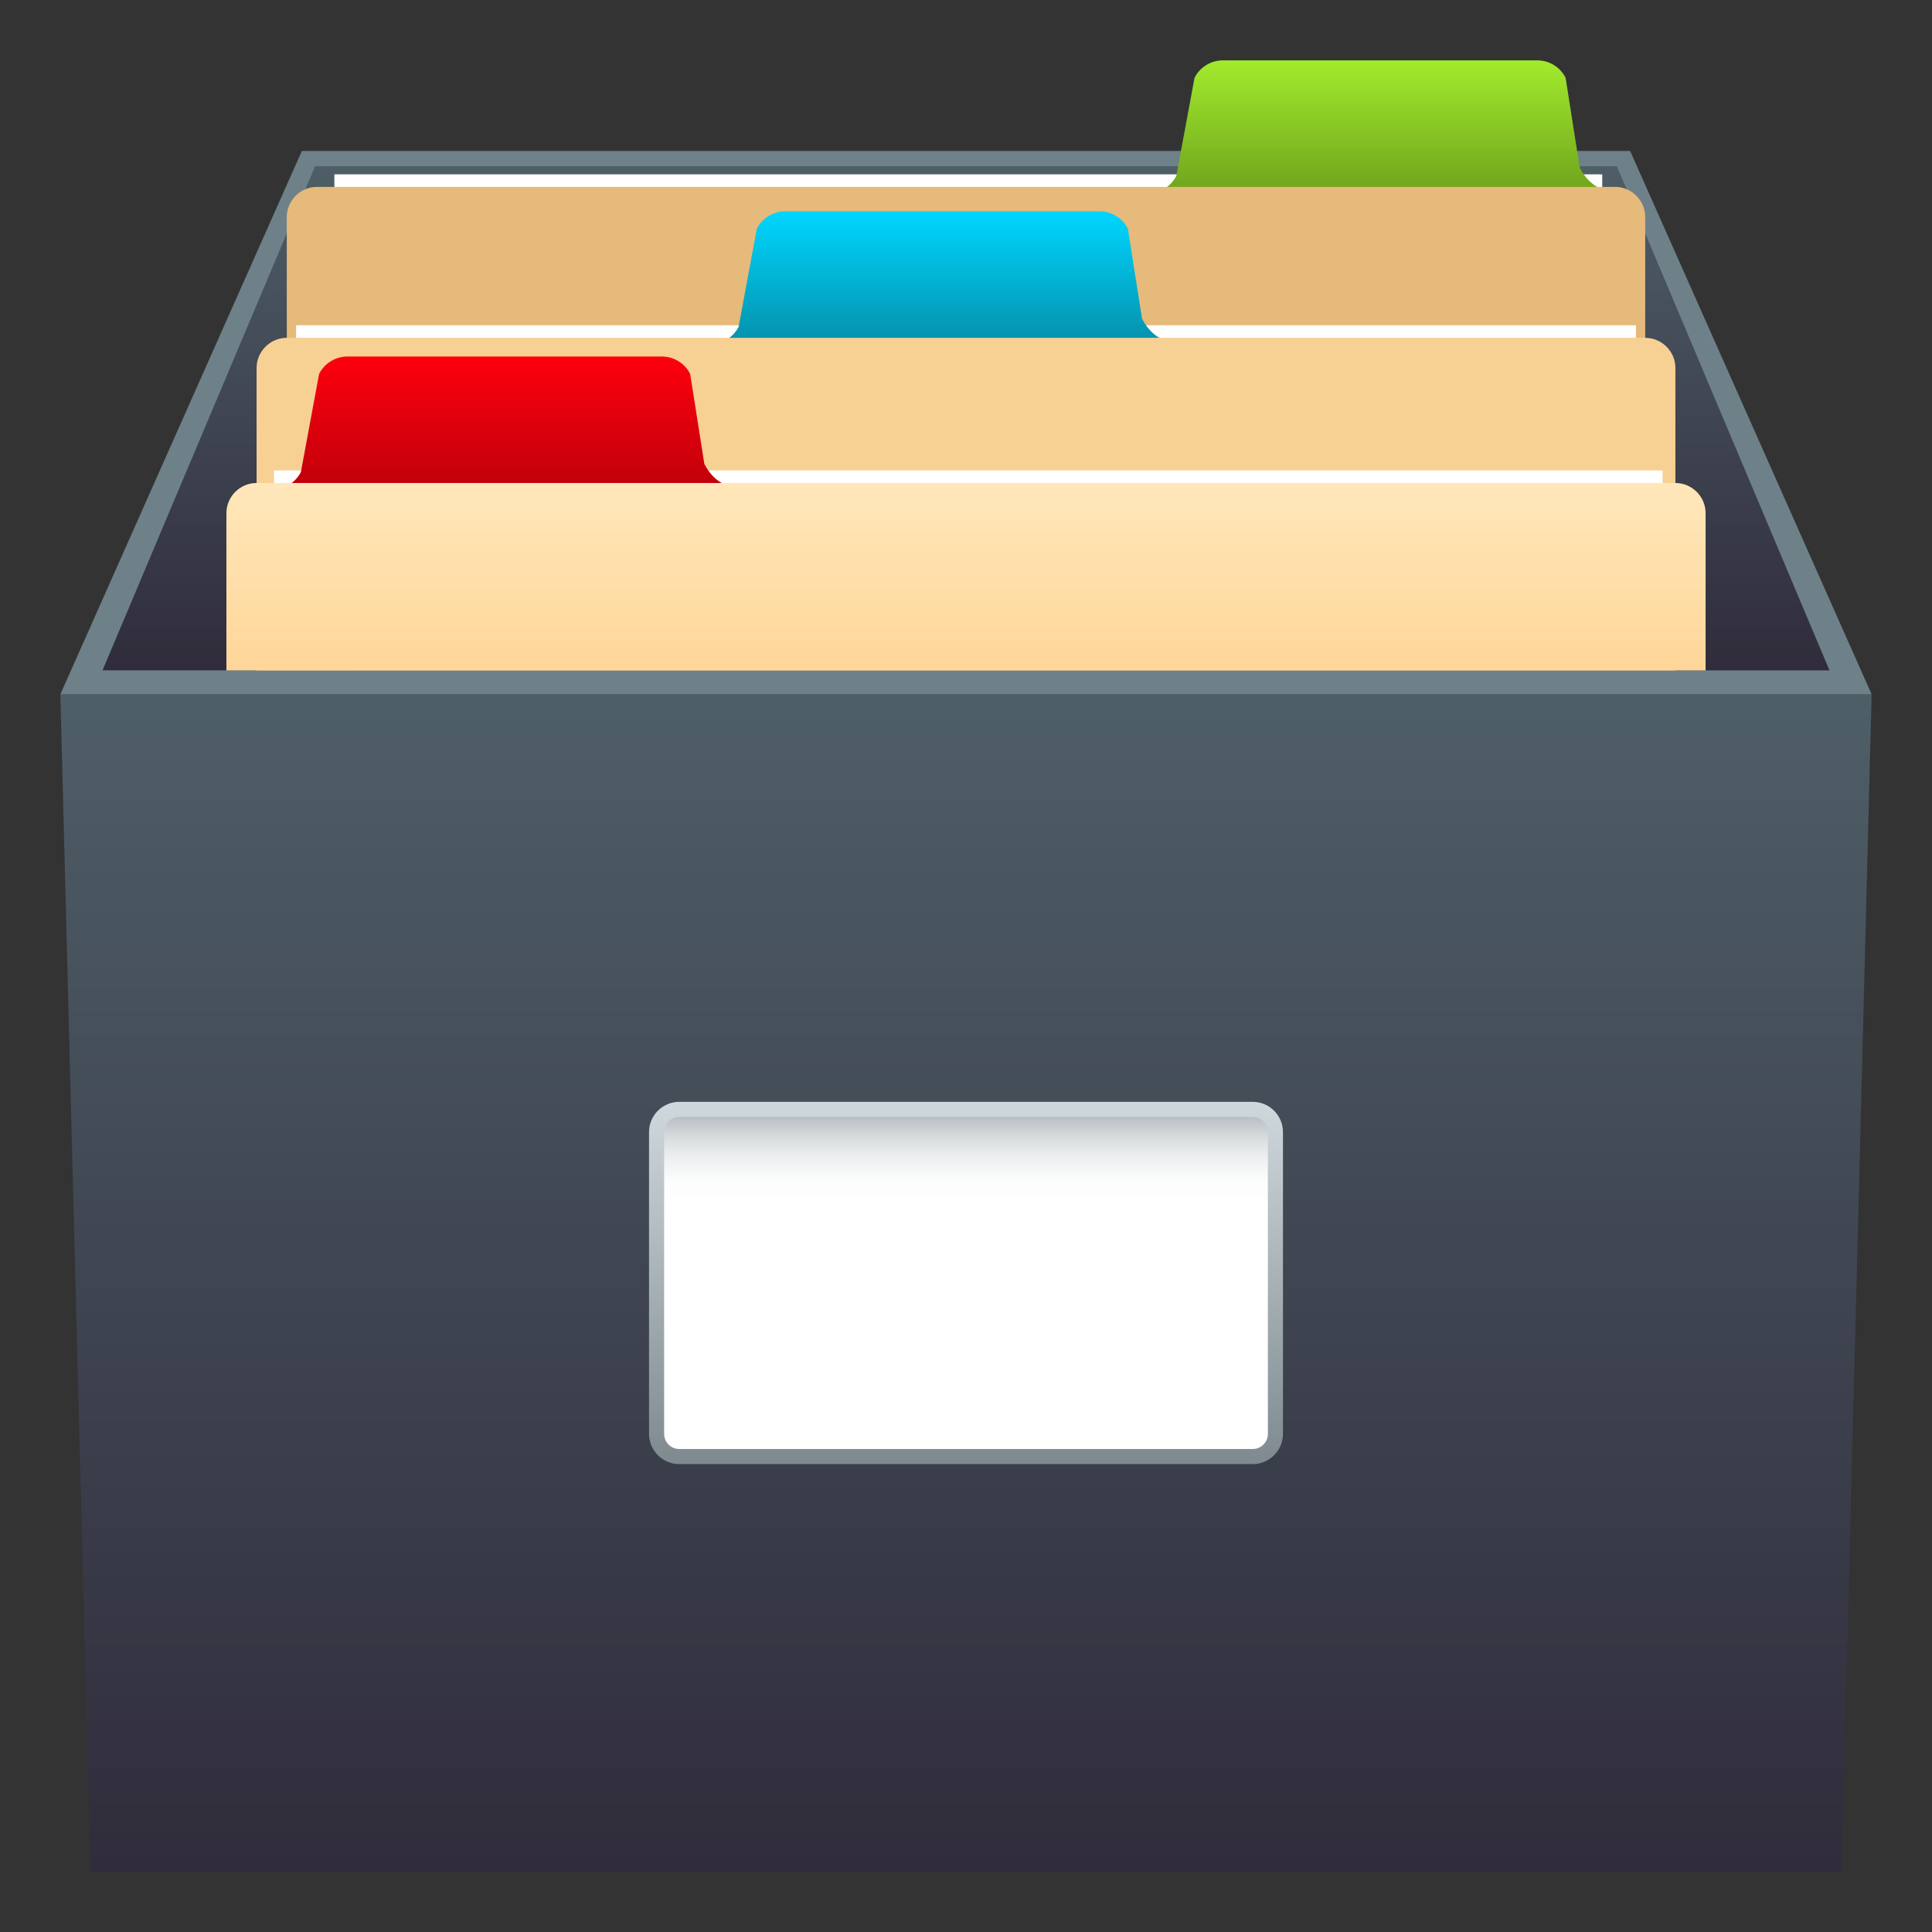
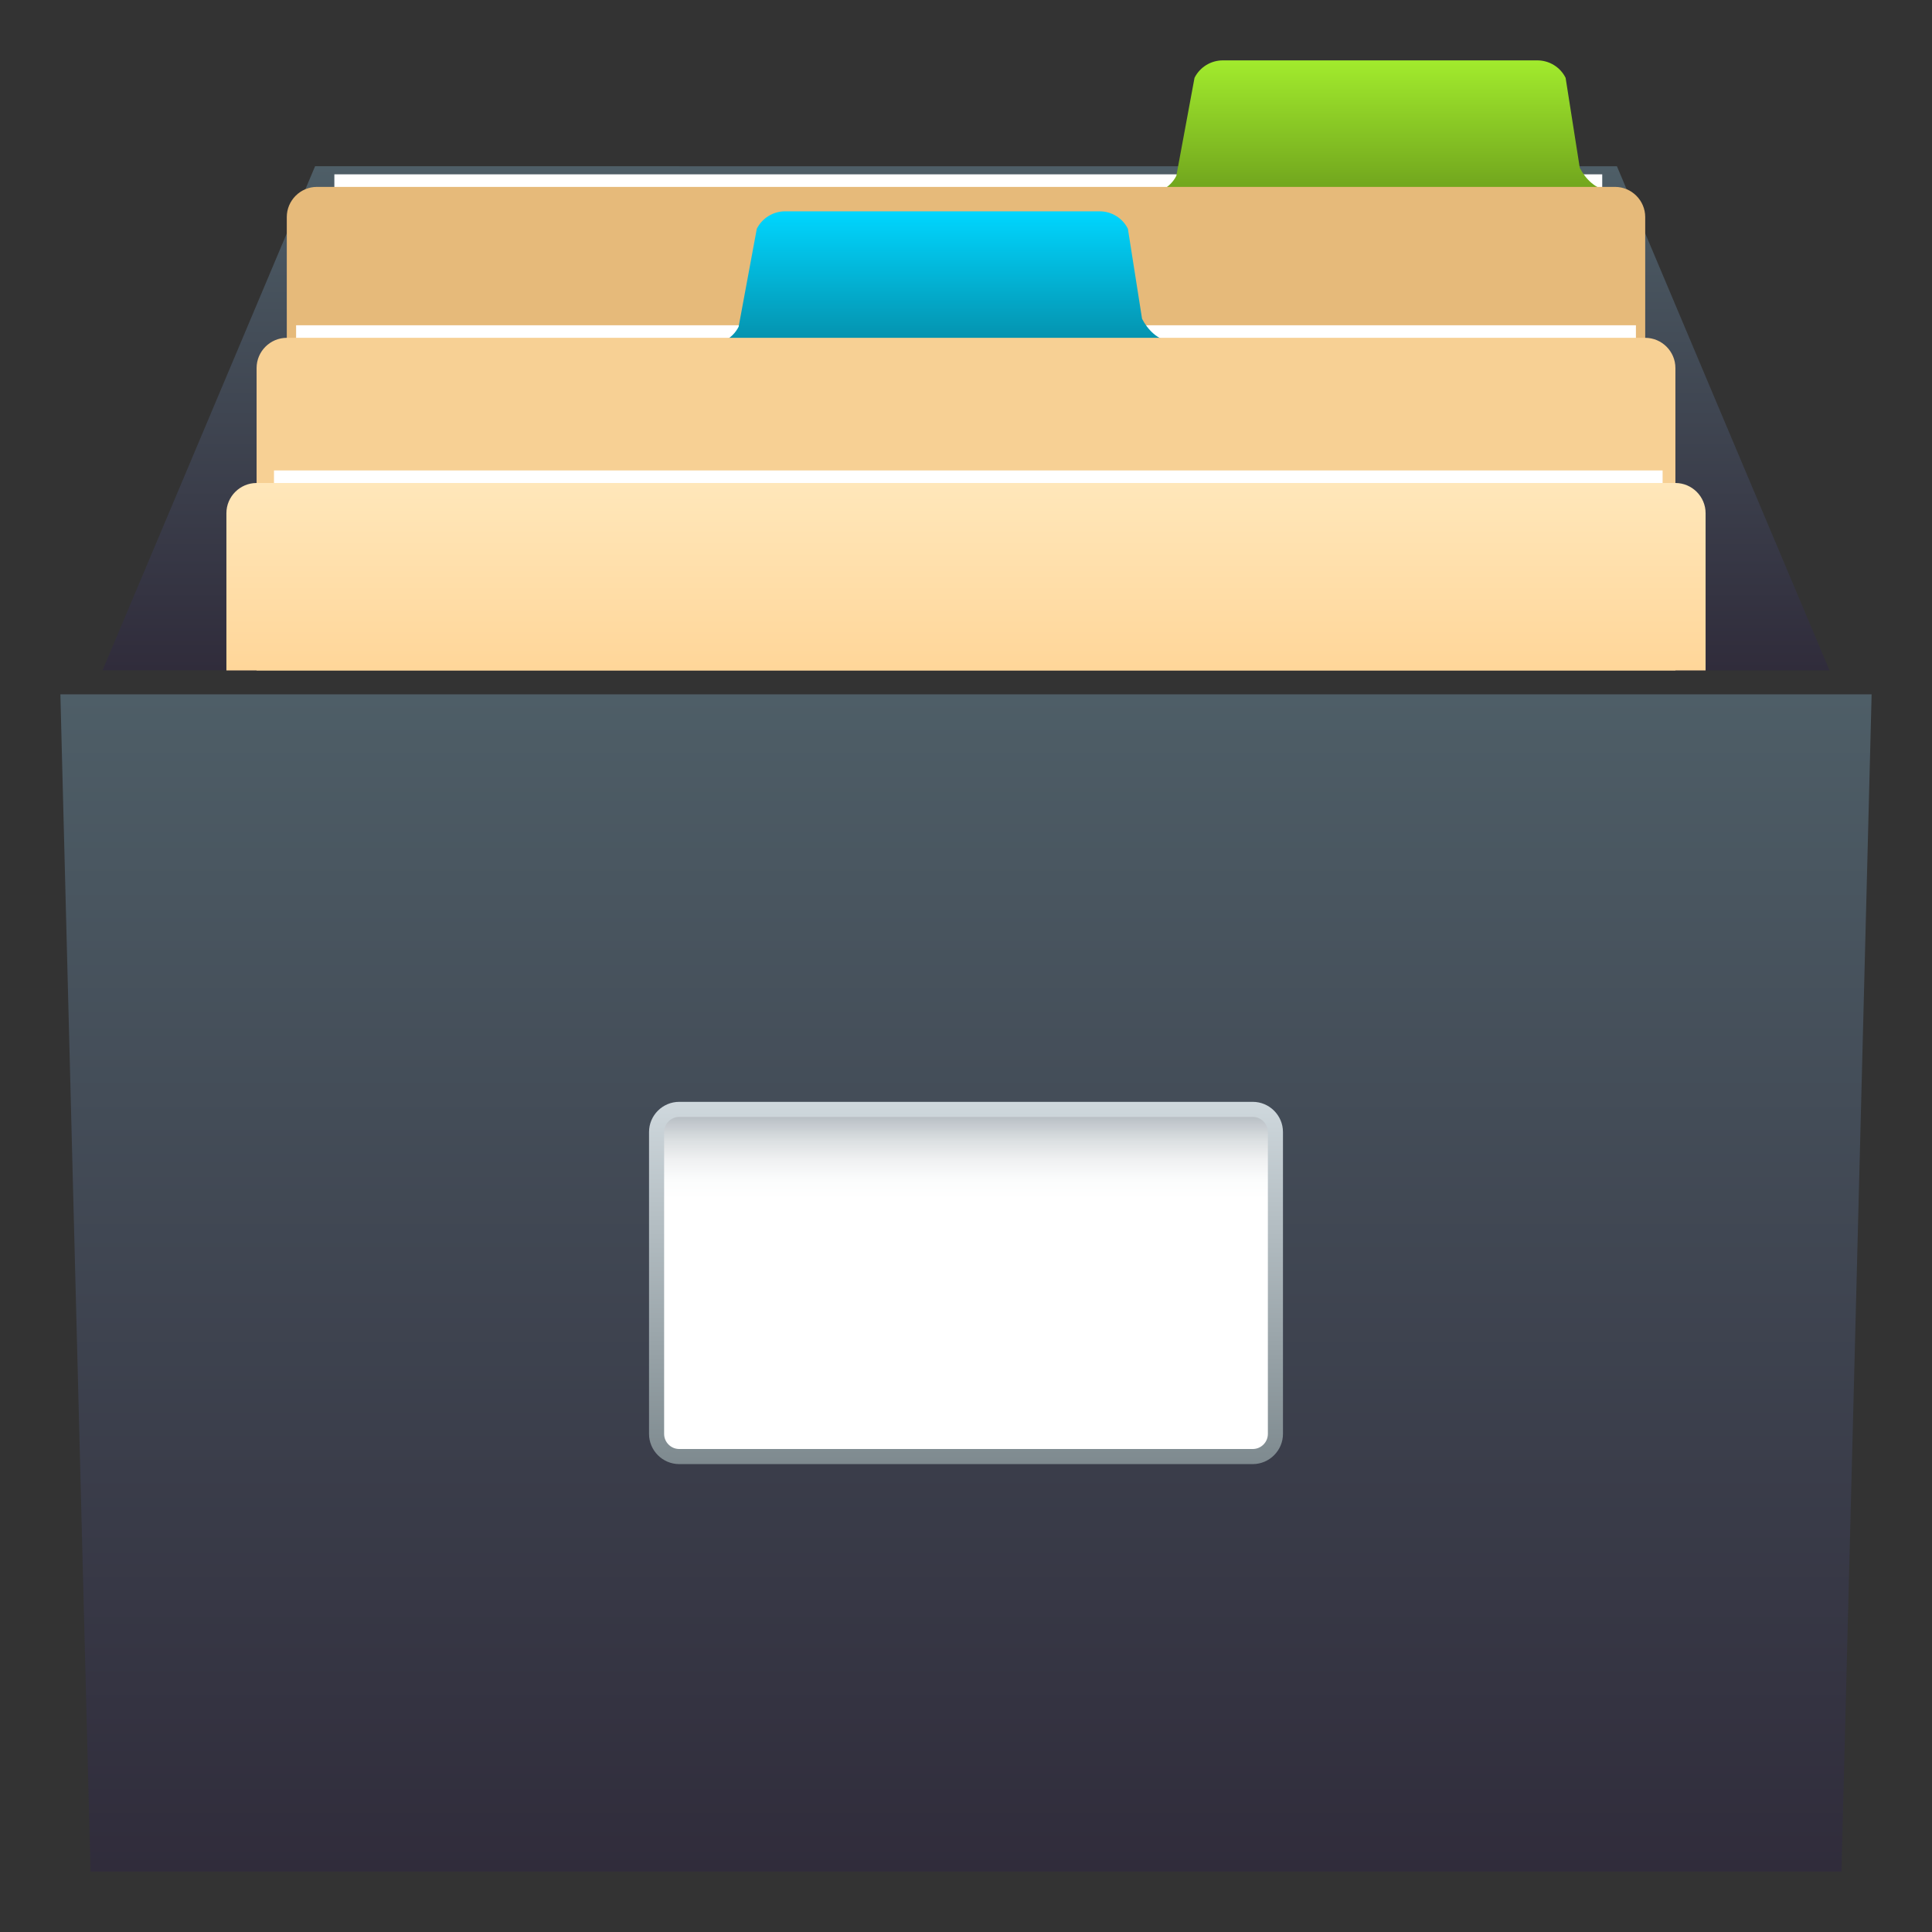
<svg xmlns="http://www.w3.org/2000/svg" xmlns:ns1="http://ns.adobe.com/AdobeSVGViewerExtensions/3.0/" version="1.1" id="Layer_1" x="0px" y="0px" width="64px" height="64px" viewBox="0 0 64 64" enable-background="new 0 0 64 64" xml:space="preserve">
  <rect x="0" y="0" width="64" height="64" fill="#333333" stroke="none" />
  <linearGradient id="SVGID_1_" gradientUnits="userSpaceOnUse" x1="32.001" y1="62" x2="32.001" y2="23">
    <stop offset="0" style="stop-color:#302C3B" />
    <stop offset="1" style="stop-color:#4E5E67" />
    <ns1:midPointStop offset="0" style="stop-color:#302C3B" />
    <ns1:midPointStop offset="0.5" style="stop-color:#302C3B" />
    <ns1:midPointStop offset="1" style="stop-color:#4E5E67" />
  </linearGradient>
  <polygon fill="url(#SVGID_1_)" points="61,62 3,62 2,23 62,23 " />
-   <polygon fill="#6E8189" points="62,23 2,23 10,5 54,5 " />
  <linearGradient id="SVGID_2_" gradientUnits="userSpaceOnUse" x1="32.001" y1="48.5" x2="32.001" y2="36.5">
    <stop offset="0" style="stop-color:#7E8A8F" />
    <stop offset="1" style="stop-color:#CFD8DD" />
    <ns1:midPointStop offset="0" style="stop-color:#7E8A8F" />
    <ns1:midPointStop offset="0.5" style="stop-color:#7E8A8F" />
    <ns1:midPointStop offset="1" style="stop-color:#CFD8DD" />
  </linearGradient>
  <path fill="url(#SVGID_2_)" d="M42.5,47.5c0,0.549-0.451,1-1,1h-19c-0.551,0-1-0.451-1-1v-10c0-0.551,0.449-1,1-1h19  c0.549,0,1,0.449,1,1V47.5z" />
  <linearGradient id="SVGID_3_" gradientUnits="userSpaceOnUse" x1="32.001" y1="48" x2="32.001" y2="37">
    <stop offset="0.751" style="stop-color:#FFFFFF" />
    <stop offset="0.812" style="stop-color:#FBFCFC" />
    <stop offset="0.87" style="stop-color:#F0F1F2" />
    <stop offset="0.927" style="stop-color:#DCE0E2" />
    <stop offset="0.984" style="stop-color:#C1C7CC" />
    <stop offset="1" style="stop-color:#B8BFC4" />
    <ns1:midPointStop offset="0.751" style="stop-color:#FFFFFF" />
    <ns1:midPointStop offset="0.715" style="stop-color:#FFFFFF" />
    <ns1:midPointStop offset="1" style="stop-color:#B8BFC4" />
  </linearGradient>
  <path fill="url(#SVGID_3_)" d="M42,47.5c0,0.275-0.225,0.5-0.5,0.5h-19c-0.275,0-0.5-0.225-0.5-0.5v-10c0-0.275,0.225-0.5,0.5-0.5  h19c0.275,0,0.5,0.225,0.5,0.5V47.5z" />
  <linearGradient id="SVGID_4_" gradientUnits="userSpaceOnUse" x1="32.001" y1="22.208" x2="32.001" y2="5.506">
    <stop offset="0" style="stop-color:#302C3B" />
    <stop offset="1" style="stop-color:#4E5E67" />
    <ns1:midPointStop offset="0" style="stop-color:#302C3B" />
    <ns1:midPointStop offset="0.5" style="stop-color:#302C3B" />
    <ns1:midPointStop offset="1" style="stop-color:#4E5E67" />
  </linearGradient>
  <polygon fill="url(#SVGID_4_)" points="60.605,22.208 3.396,22.206 10.438,5.506 53.563,5.508 " />
  <rect x="11.076" y="5.775" fill="#FFFFFF" width="42" height="4.098" />
  <linearGradient id="SVGID_5_" gradientUnits="userSpaceOnUse" x1="45.885" y1="9" x2="45.885" y2="2">
    <stop offset="0" style="stop-color:#517813" />
    <stop offset="1" style="stop-color:#A2EB2D" />
    <ns1:midPointStop offset="0" style="stop-color:#517813" />
    <ns1:midPointStop offset="0.5" style="stop-color:#517813" />
    <ns1:midPointStop offset="1" style="stop-color:#A2EB2D" />
  </linearGradient>
  <path fill="url(#SVGID_5_)" d="M38.5,9h14.77V6.292c-0.398,0-0.76-0.38-0.938-0.732l-0.469-2.981C51.688,2.224,51.322,2,50.926,2  H40.508c-0.396,0-0.76,0.224-0.938,0.578l-0.602,3.246c-0.102,0.202-0.266,0.365-0.469,0.468V9z" />
  <path fill="#E6BA7A" d="M54.5,21.208V7.191c0-0.55-0.45-1-1-1h-43c-0.55,0-1,0.45-1,1v14.017H54.5z" />
  <rect x="9.809" y="10.775" fill="#FFFFFF" width="44.383" height="4.098" />
  <linearGradient id="SVGID_6_" gradientUnits="userSpaceOnUse" x1="31.385" y1="14" x2="31.385" y2="7">
    <stop offset="0" style="stop-color:#08677A" />
    <stop offset="1" style="stop-color:#00D6FF" />
    <ns1:midPointStop offset="0" style="stop-color:#08677A" />
    <ns1:midPointStop offset="0.5" style="stop-color:#08677A" />
    <ns1:midPointStop offset="1" style="stop-color:#00D6FF" />
  </linearGradient>
  <path fill="url(#SVGID_6_)" d="M24,14h14.77v-2.708c-0.398,0-0.76-0.38-0.938-0.732l-0.469-2.981C37.188,7.224,36.822,7,36.426,7  H26.008c-0.396,0-0.76,0.224-0.938,0.578l-0.602,3.246c-0.102,0.202-0.266,0.365-0.469,0.468V14z" />
  <path fill="#F7D094" d="M55.5,22.208V12.191c0-0.55-0.45-1-1-1h-45c-0.55,0-1,0.45-1,1v10.017H55.5z" />
  <rect x="9.076" y="15.584" fill="#FFFFFF" width="46" height="4.098" />
  <linearGradient id="SVGID_7_" gradientUnits="userSpaceOnUse" x1="16.885" y1="18.809" x2="16.885" y2="11.809">
    <stop offset="0" style="stop-color:#990009" />
    <stop offset="1" style="stop-color:#FF000E" />
    <ns1:midPointStop offset="0" style="stop-color:#990009" />
    <ns1:midPointStop offset="0.5" style="stop-color:#990009" />
    <ns1:midPointStop offset="1" style="stop-color:#FF000E" />
  </linearGradient>
-   <path fill="url(#SVGID_7_)" d="M9.5,18.809h14.77v-2.708c-0.398,0-0.76-0.38-0.938-0.732l-0.469-2.981  c-0.176-0.354-0.541-0.578-0.938-0.578H11.508c-0.396,0-0.76,0.224-0.938,0.578l-0.602,3.246c-0.102,0.202-0.266,0.365-0.469,0.468  V18.809z" />
  <linearGradient id="SVGID_8_" gradientUnits="userSpaceOnUse" x1="32.001" y1="22.208" x2="32.001" y2="16">
    <stop offset="0" style="stop-color:#FFD699" />
    <stop offset="1" style="stop-color:#FFE7BA" />
    <ns1:midPointStop offset="0" style="stop-color:#FFD699" />
    <ns1:midPointStop offset="0.5" style="stop-color:#FFD699" />
    <ns1:midPointStop offset="1" style="stop-color:#FFE7BA" />
  </linearGradient>
  <path fill="url(#SVGID_8_)" d="M55.5,16h-47c-0.55,0-1,0.45-1,1v5.208h49V17C56.5,16.45,56.05,16,55.5,16z" />
</svg>